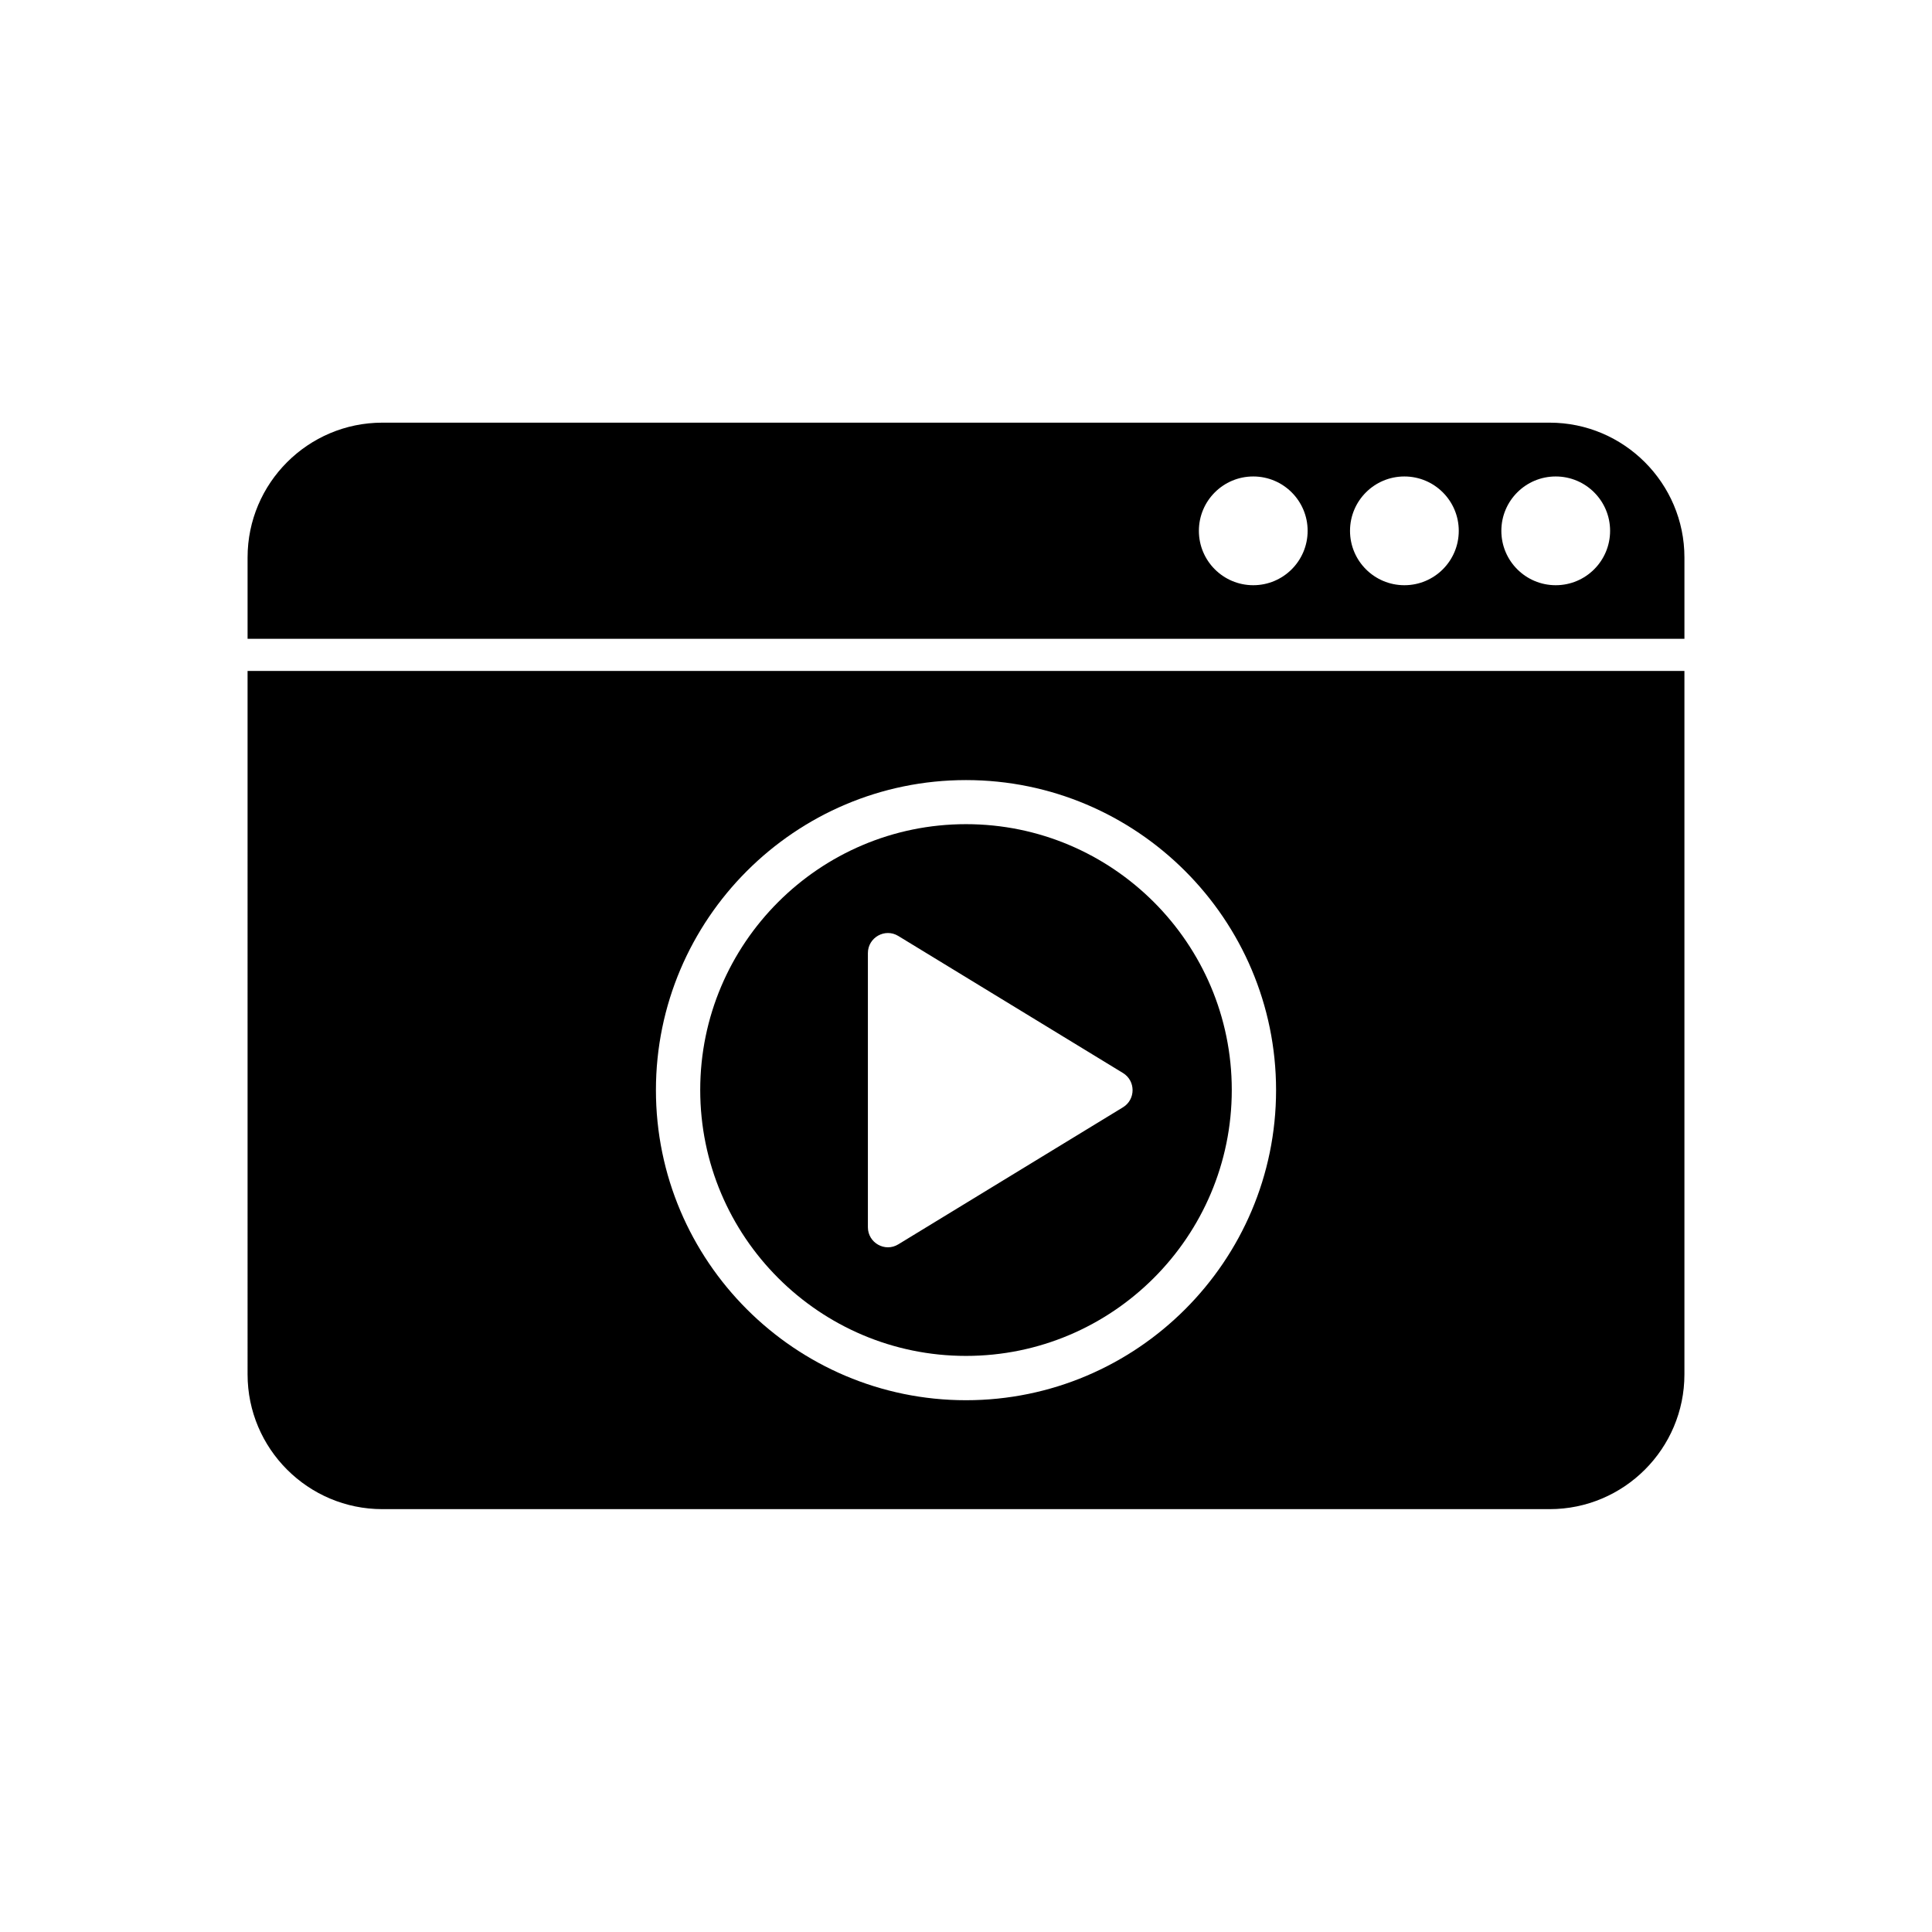
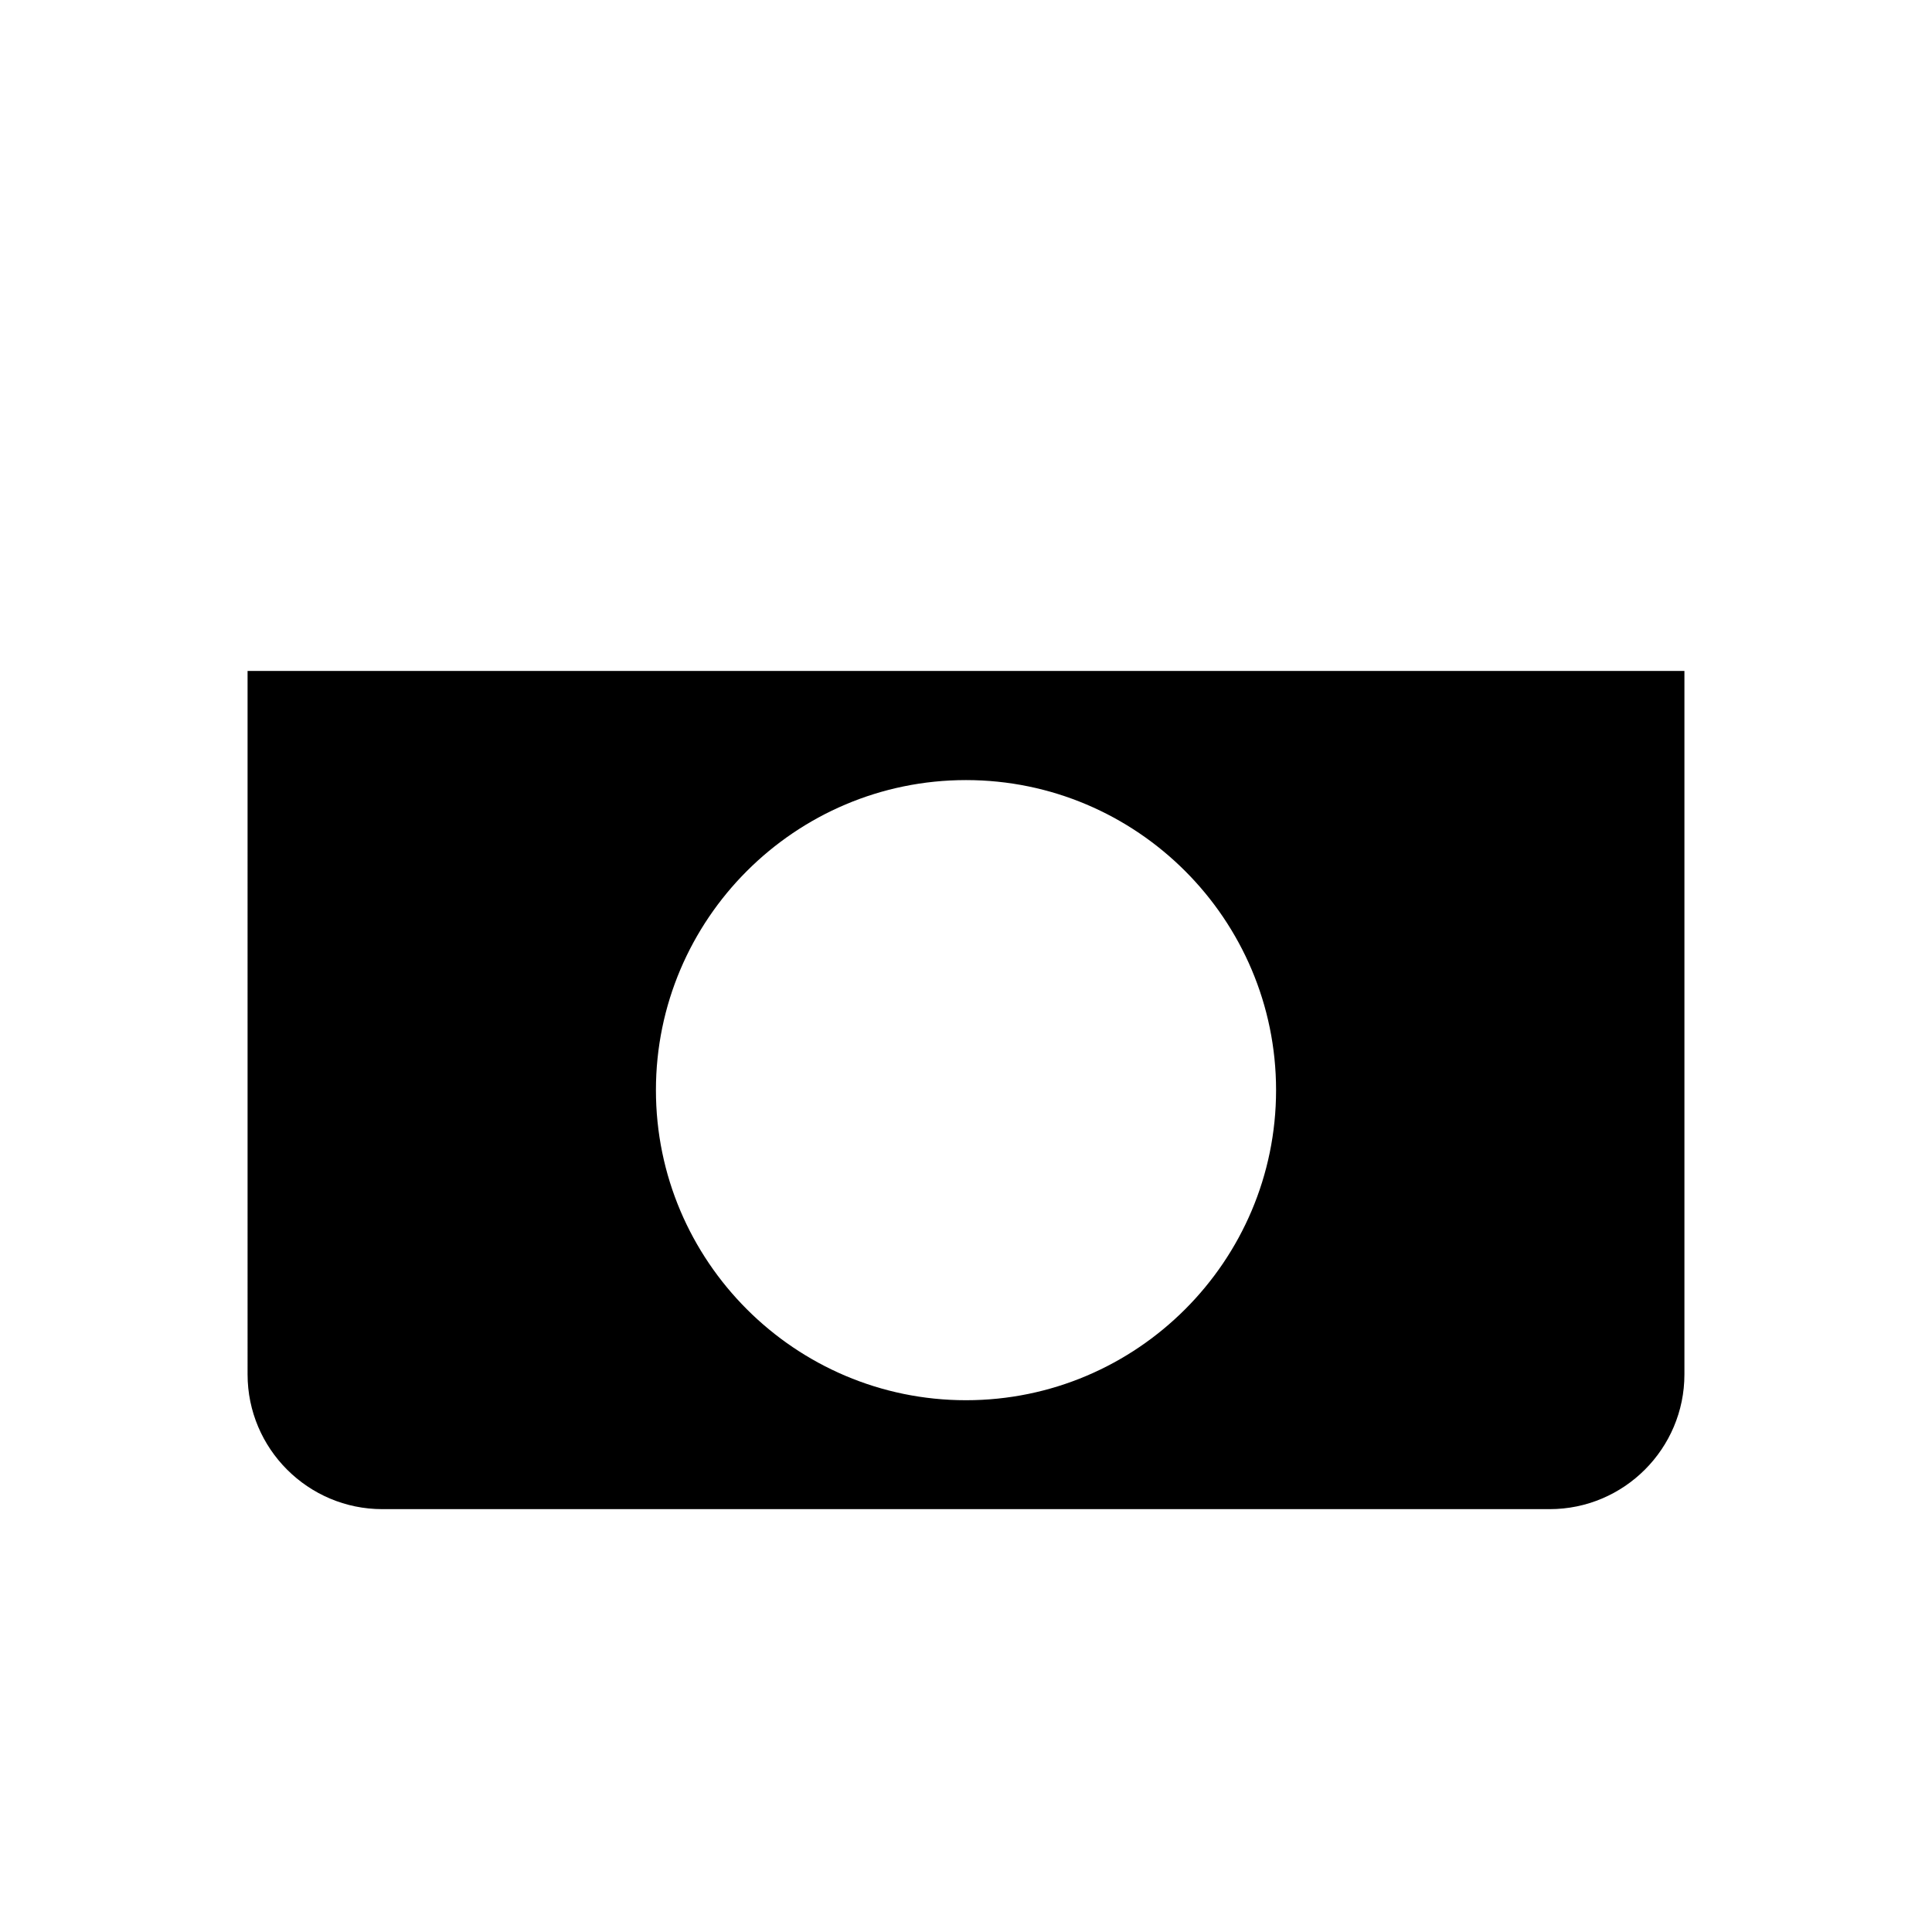
<svg xmlns="http://www.w3.org/2000/svg" fill="#000000" width="800px" height="800px" version="1.1" viewBox="144 144 512 512">
  <g>
-     <path d="m554.67 256.01h-309.34c-19.699 0-35.719 16.02-35.719 35.719v21.562h380.78v-21.562c0-19.645-16.02-35.719-35.719-35.719zm-78.543 43.078c-7.961 0-14.41-6.449-14.41-14.41 0-7.961 6.449-14.41 14.41-14.41s14.41 6.449 14.41 14.41c-0.004 7.961-6.449 14.41-14.41 14.41zm40.051 0c-7.961 0-14.41-6.449-14.41-14.41 0-7.961 6.449-14.41 14.41-14.41 7.961 0 14.41 6.449 14.41 14.41 0 7.961-6.449 14.41-14.41 14.41zm40.105 0c-7.961 0-14.41-6.449-14.41-14.41 0-7.961 6.449-14.41 14.41-14.41s14.41 6.449 14.41 14.41c-0.004 7.961-6.449 14.41-14.41 14.41z" />
-     <path d="m400 503.33c38.844 0 70.434-31.59 70.434-70.484 0-38.844-31.59-70.434-70.434-70.434s-70.434 31.59-70.434 70.434c0 38.898 31.59 70.484 70.434 70.484zm-26-106.75c0-4.133 4.535-6.699 8.062-4.535l59.551 36.324c3.375 2.066 3.375 7.004 0 9.07l-59.551 36.324c-3.527 2.168-8.062-0.402-8.062-4.535z" />
    <path d="m209.61 508.22c0 19.699 16.02 35.719 35.719 35.719h309.34c19.699 0 35.719-16.02 35.719-35.719v-186.41h-380.78zm190.39-157.49c45.293 0 82.172 36.879 82.172 82.172 0 45.293-36.879 82.172-82.172 82.172s-82.172-36.879-82.172-82.172c0-45.293 36.879-82.172 82.172-82.172z" />
  </g>
</svg>